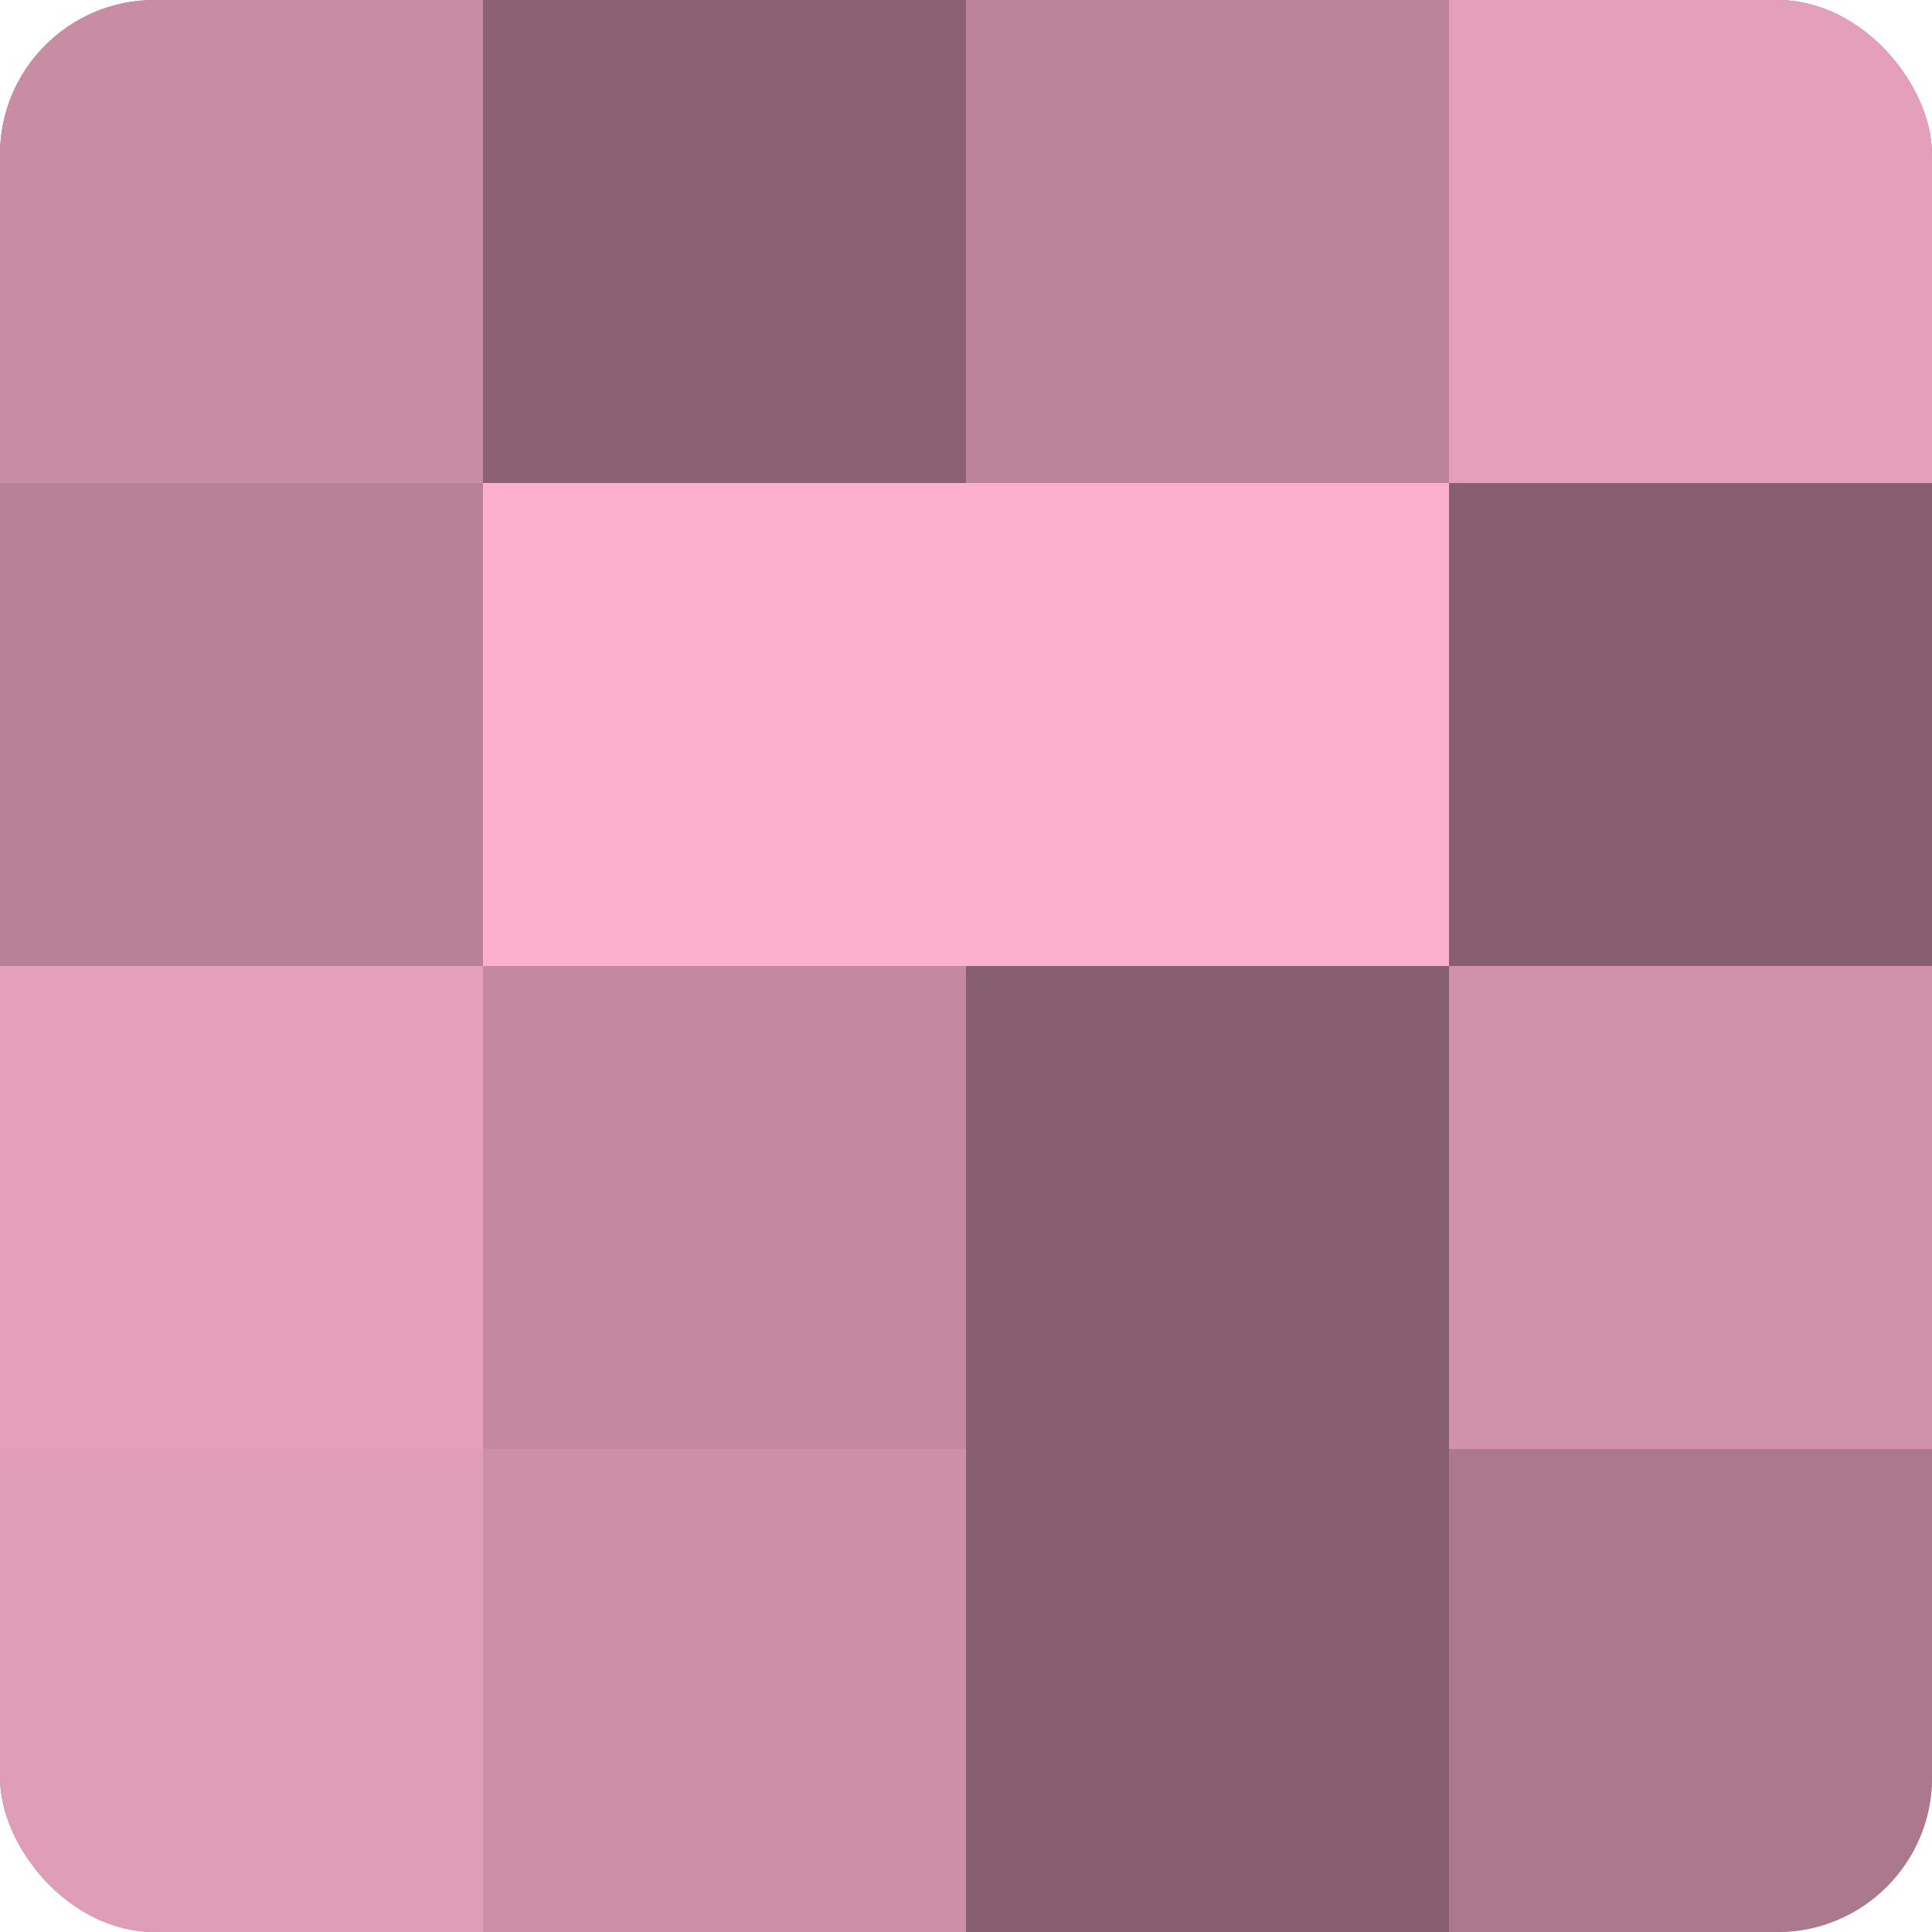
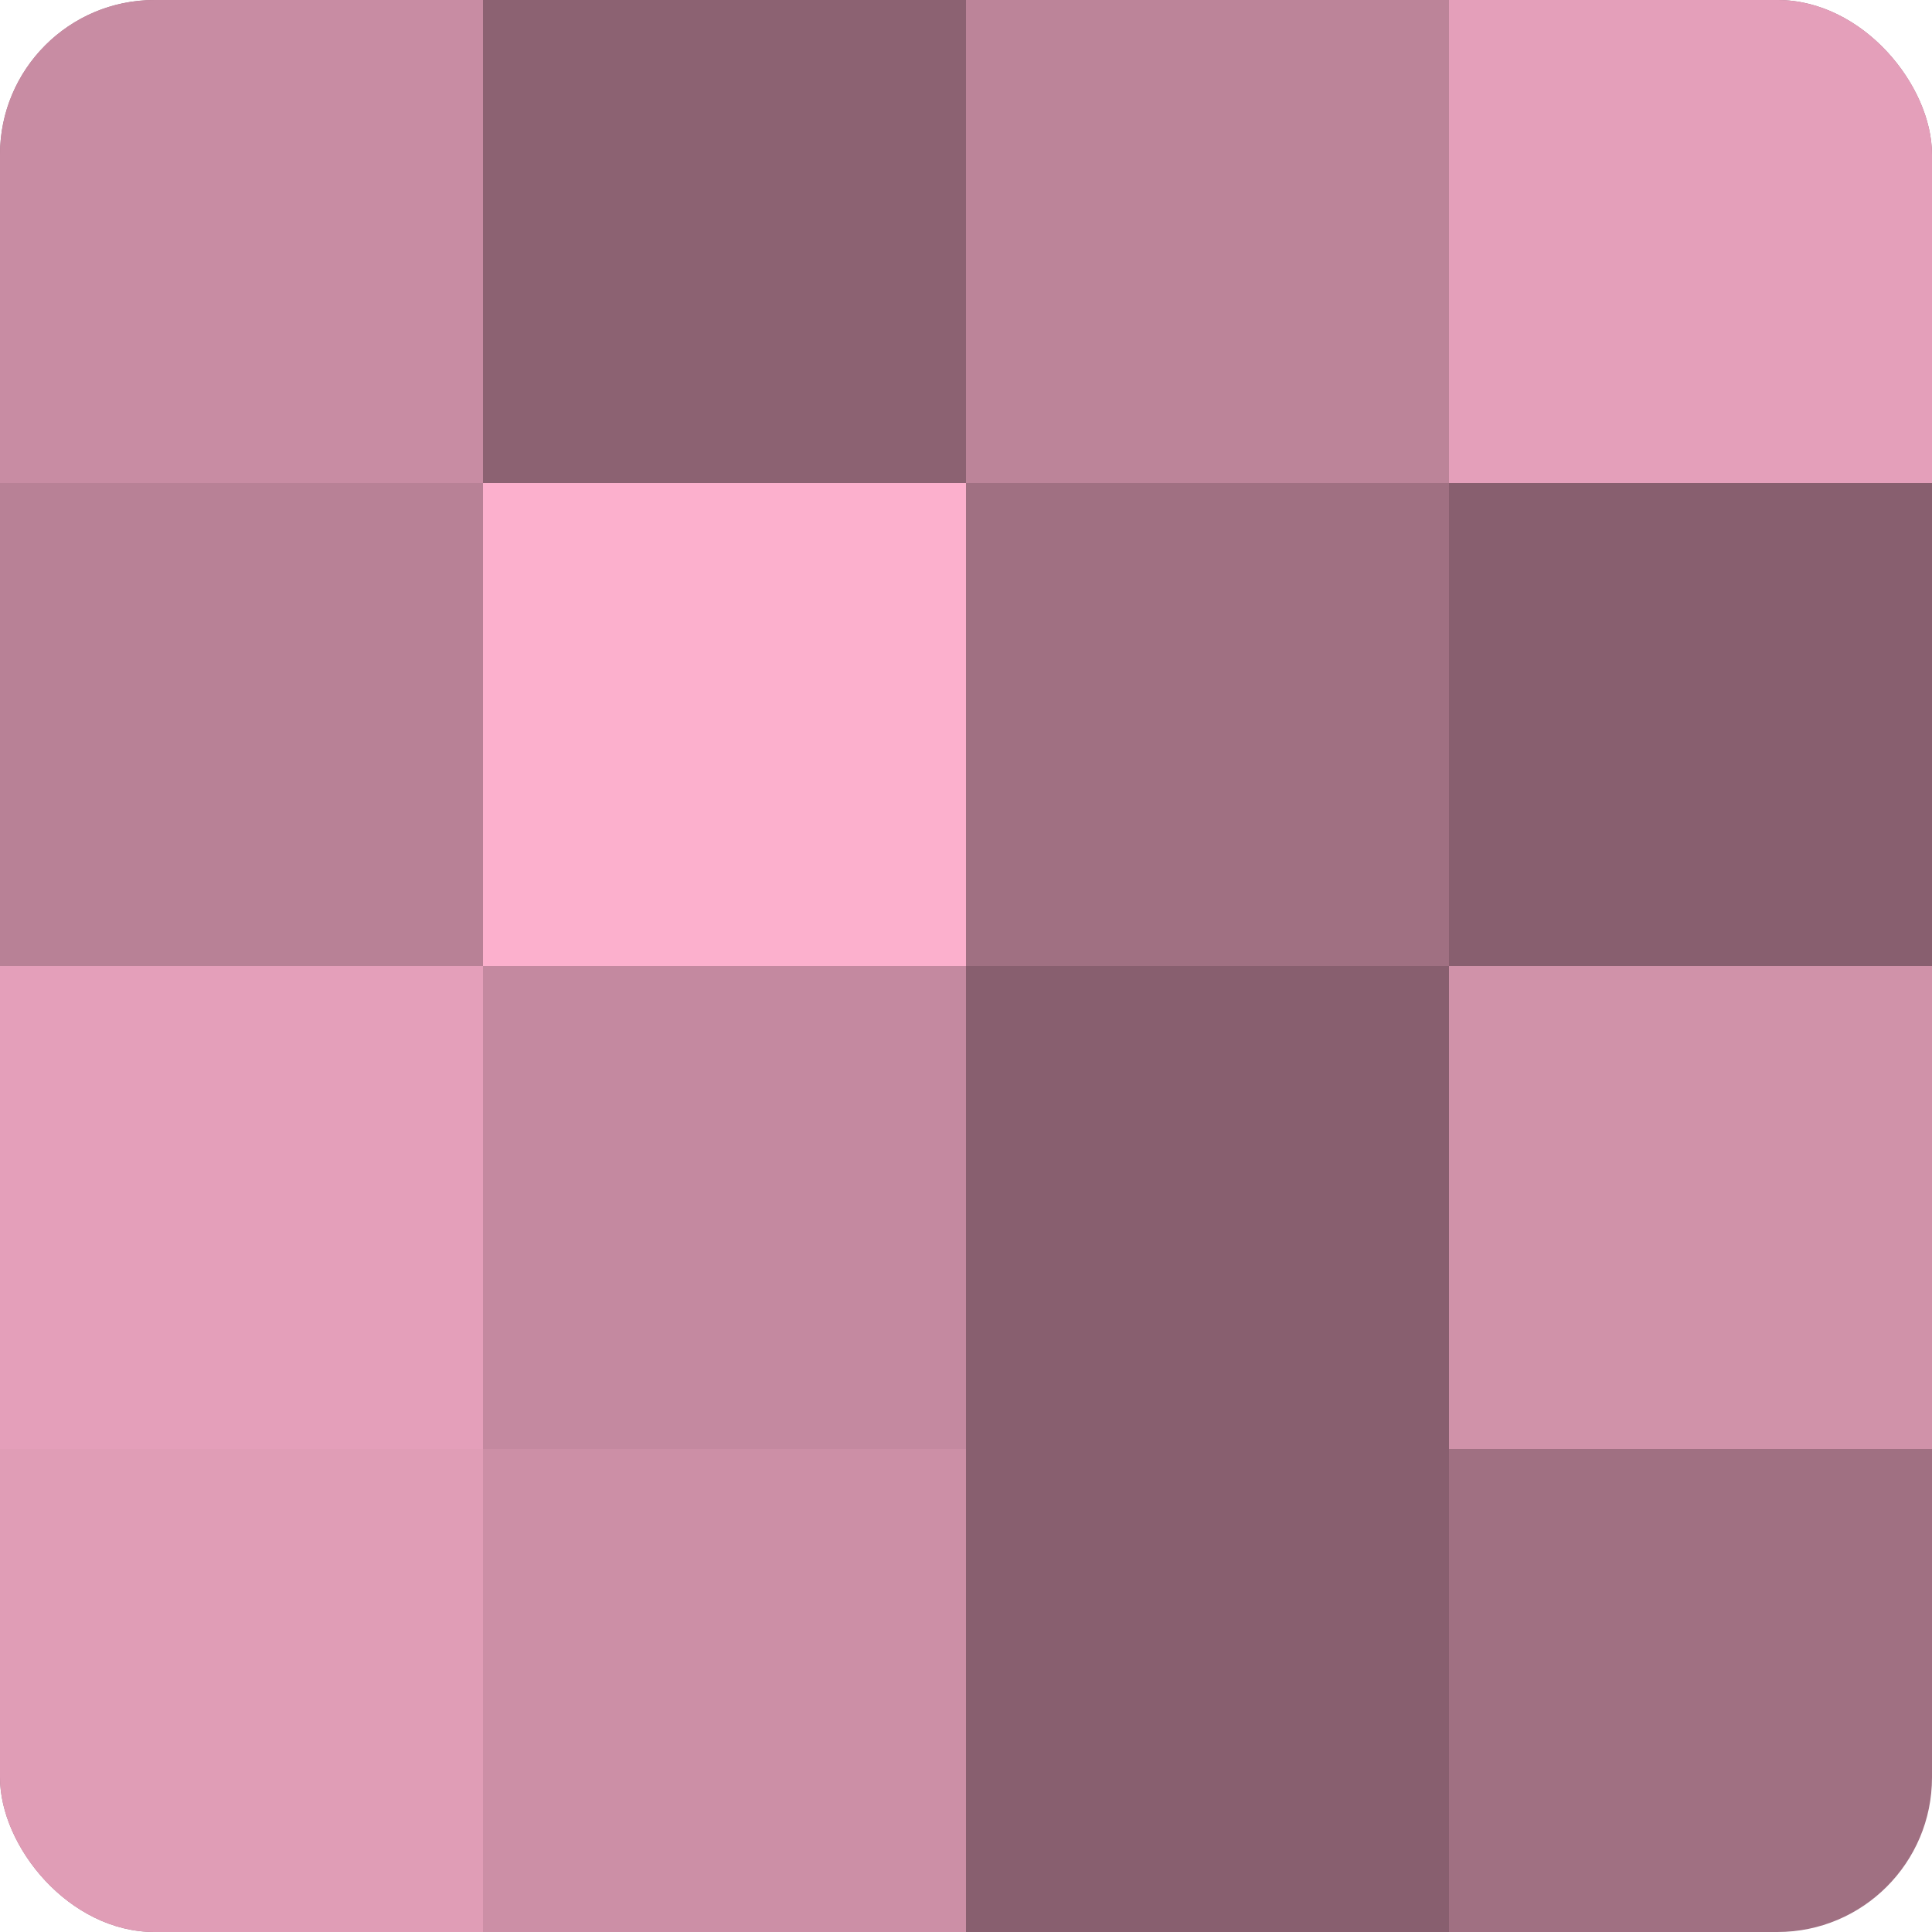
<svg xmlns="http://www.w3.org/2000/svg" width="60" height="60" viewBox="0 0 100 100" preserveAspectRatio="xMidYMid meet">
  <defs>
    <clipPath id="c" width="100" height="100">
      <rect width="100" height="100" rx="8" ry="8" />
    </clipPath>
  </defs>
  <g clip-path="url(#c)">
    <rect width="100" height="100" fill="#a07082" />
    <rect width="25" height="25" fill="#c88ca3" />
    <rect y="25" width="25" height="25" fill="#b88196" />
    <rect y="50" width="25" height="25" fill="#e49fba" />
    <rect y="75" width="25" height="25" fill="#e09db6" />
    <rect x="25" width="25" height="25" fill="#8c6272" />
    <rect x="25" y="25" width="25" height="25" fill="#fcb0cd" />
    <rect x="25" y="50" width="25" height="25" fill="#c489a0" />
    <rect x="25" y="75" width="25" height="25" fill="#cc8fa6" />
    <rect x="50" width="25" height="25" fill="#bc8499" />
-     <rect x="50" y="25" width="25" height="25" fill="#fcb0cd" />
    <rect x="50" y="50" width="25" height="25" fill="#885f6f" />
    <rect x="50" y="75" width="25" height="25" fill="#885f6f" />
    <rect x="75" width="25" height="25" fill="#e49fba" />
    <rect x="75" y="25" width="25" height="25" fill="#885f6f" />
    <rect x="75" y="50" width="25" height="25" fill="#d092a9" />
-     <rect x="75" y="75" width="25" height="25" fill="#ac788c" />
  </g>
</svg>